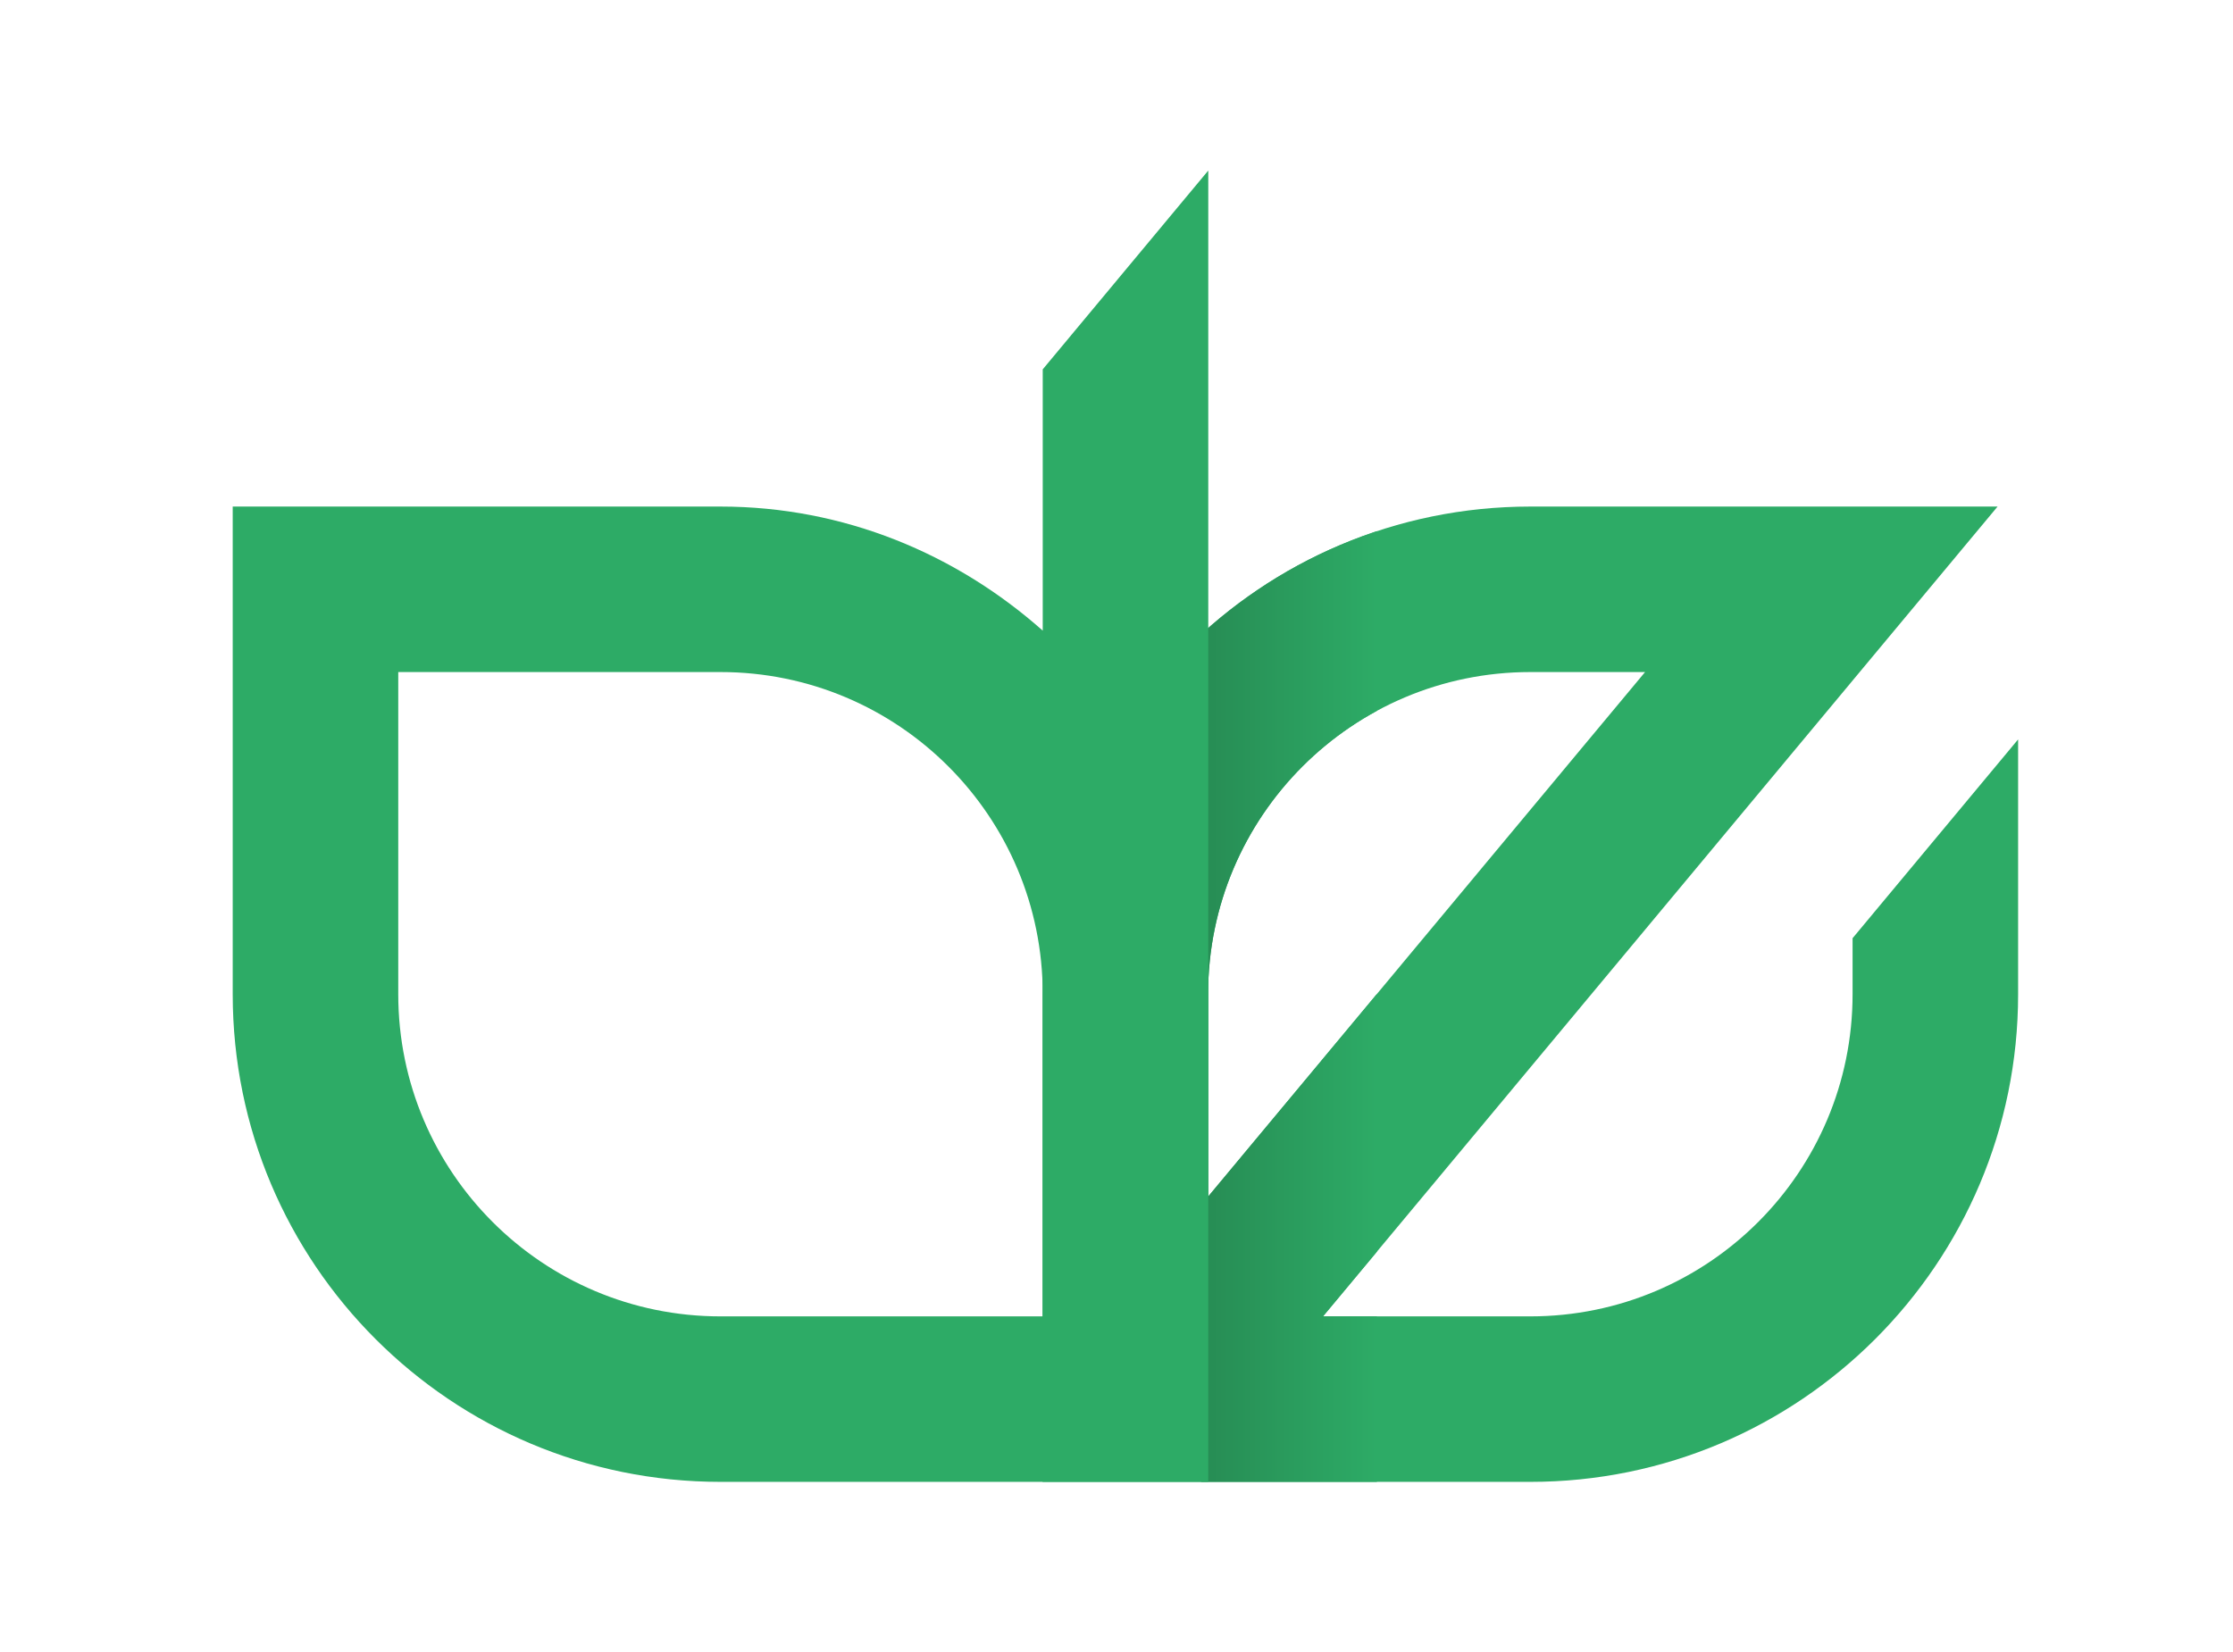
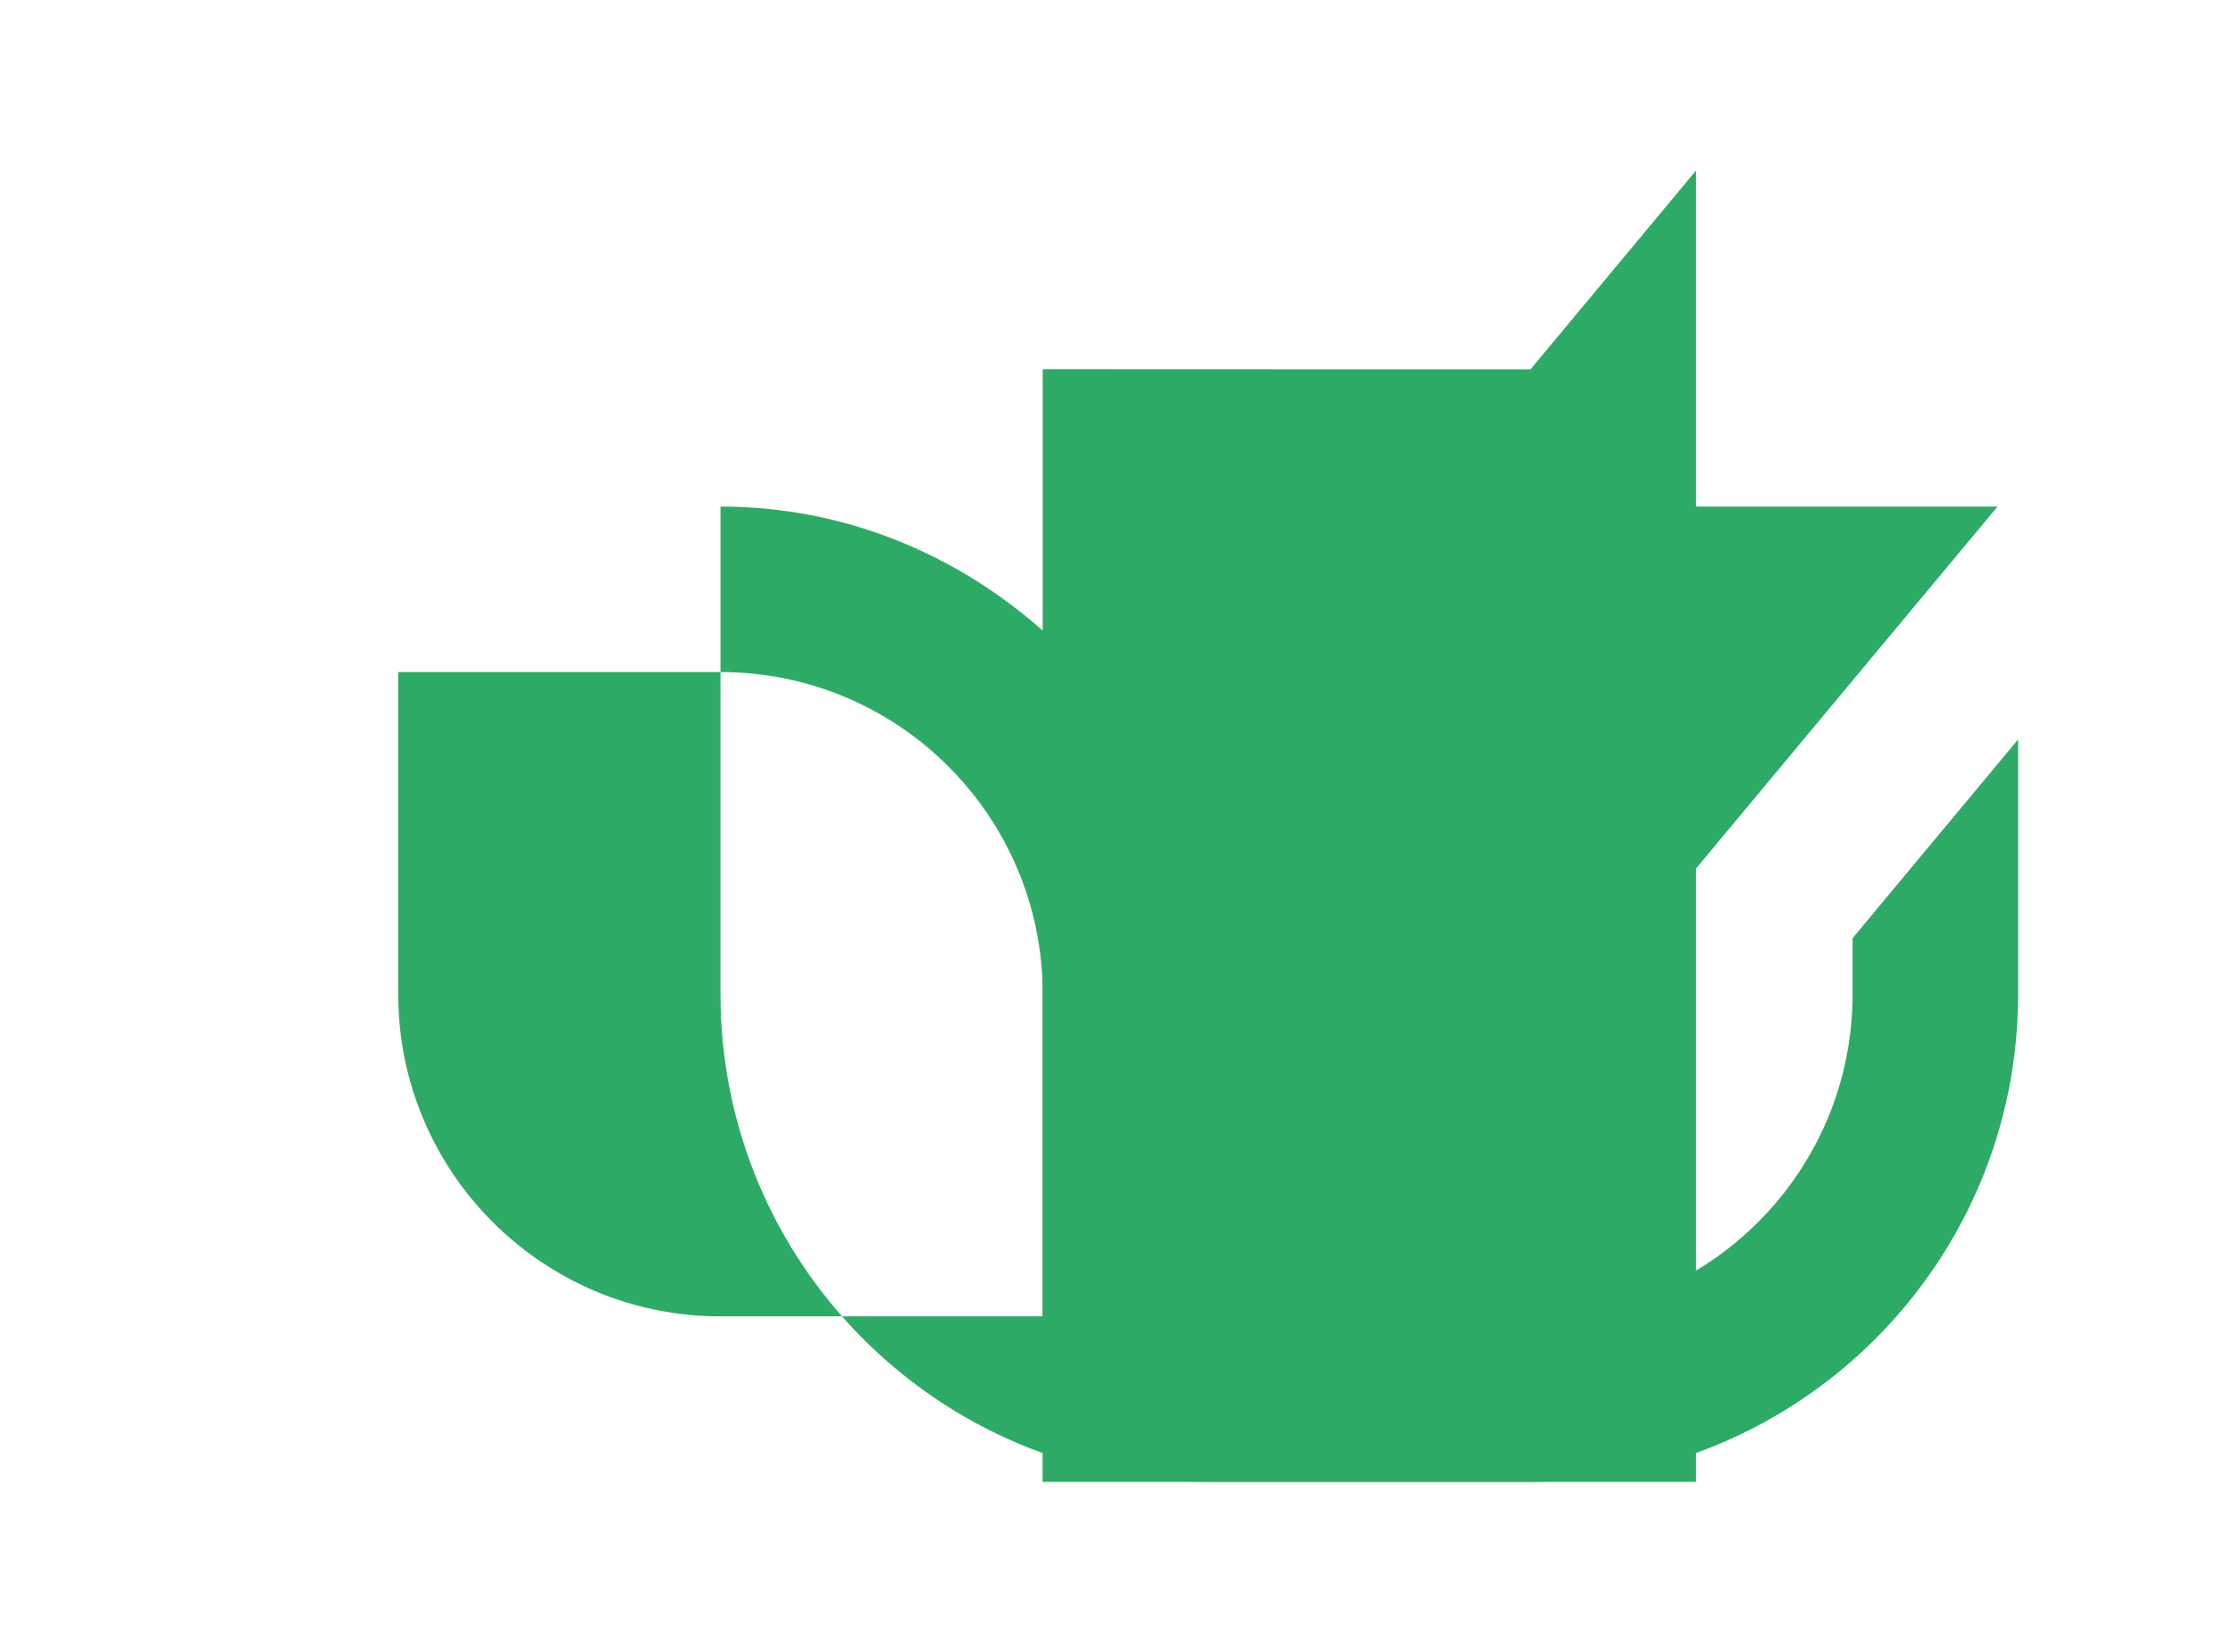
<svg xmlns="http://www.w3.org/2000/svg" id="uuid-98d90f03-dc7d-4b76-b295-dab5fe865cec" viewBox="0 0 123.97 91.76">
  <defs>
    <style>.uuid-344dee4f-b0b1-45ce-b5c2-3743938bcccd{fill:url(#uuid-c0165c57-6fe1-42c7-8292-abb88dda9c0f);}.uuid-4ae36b97-ada0-4008-8657-f4152460ae27{clip-path:url(#uuid-fb690528-7116-49cd-9877-f7f09f6a7a3d);}.uuid-3a5a115a-1086-4b10-b544-db7e498c1117{fill:#2dab66;}</style>
    <clipPath id="uuid-fb690528-7116-49cd-9877-f7f09f6a7a3d">
      <path class="uuid-3a5a115a-1086-4b10-b544-db7e498c1117" d="m84.96,37.32h6.37l-24.26,29.13v-11.24c0-9.88,8.01-17.89,17.89-17.89m17.89,14.78v3.11c0,9.88-8.01,17.89-17.89,17.89h-11.51l31.81-38.2h0s5.64-6.77,5.64-6.77h-25.94c-14.95,0-27.08,12.12-27.08,27.08v27.08h27.08c14.95,0,27.08-12.12,27.08-27.08v-14.15l-9.19,11.04Z" />
    </clipPath>
    <linearGradient id="uuid-c0165c57-6fe1-42c7-8292-abb88dda9c0f" x1="66.68" y1="54.08" x2="76.44" y2="54.08" gradientUnits="userSpaceOnUse">
      <stop offset="0" stop-color="#278c54" />
      <stop offset="1" stop-color="#2dab66" />
    </linearGradient>
  </defs>
  <path class="uuid-3a5a115a-1086-4b10-b544-db7e498c1117" d="m84.96,37.32h6.37l-24.26,29.13v-11.24c0-9.88,8.01-17.89,17.89-17.89m17.89,14.78v3.11c0,9.88-8.01,17.89-17.89,17.89h-11.51l31.81-38.2h0s5.64-6.77,5.64-6.77h-25.94c-14.95,0-27.08,12.12-27.08,27.08v27.08h27.08c14.95,0,27.08-12.12,27.08-27.08v-14.15l-9.19,11.04Z" />
  <g class="uuid-4ae36b97-ada0-4008-8657-f4152460ae27">
-     <rect class="uuid-344dee4f-b0b1-45ce-b5c2-3743938bcccd" x="66.68" y="24.26" width="9.76" height="59.62" />
-   </g>
-   <path class="uuid-3a5a115a-1086-4b10-b544-db7e498c1117" d="m57.89,73.1h-17.89c-9.88,0-17.89-8.01-17.89-17.89v-17.89h17.89c9.88,0,17.89,8.01,17.89,17.89v17.89Zm0-52.6v14.52c-4.78-4.24-11-6.89-17.89-6.89H12.92v27.08c0,14.96,12.12,27.08,27.08,27.08h27.08V9.47l-9.19,11.04Z" />
+     </g>
+   <path class="uuid-3a5a115a-1086-4b10-b544-db7e498c1117" d="m57.89,73.1h-17.89c-9.88,0-17.89-8.01-17.89-17.89v-17.89h17.89c9.88,0,17.89,8.01,17.89,17.89v17.89Zm0-52.6v14.52c-4.78-4.24-11-6.89-17.89-6.89v27.08c0,14.96,12.12,27.08,27.08,27.08h27.08V9.47l-9.19,11.04Z" />
</svg>